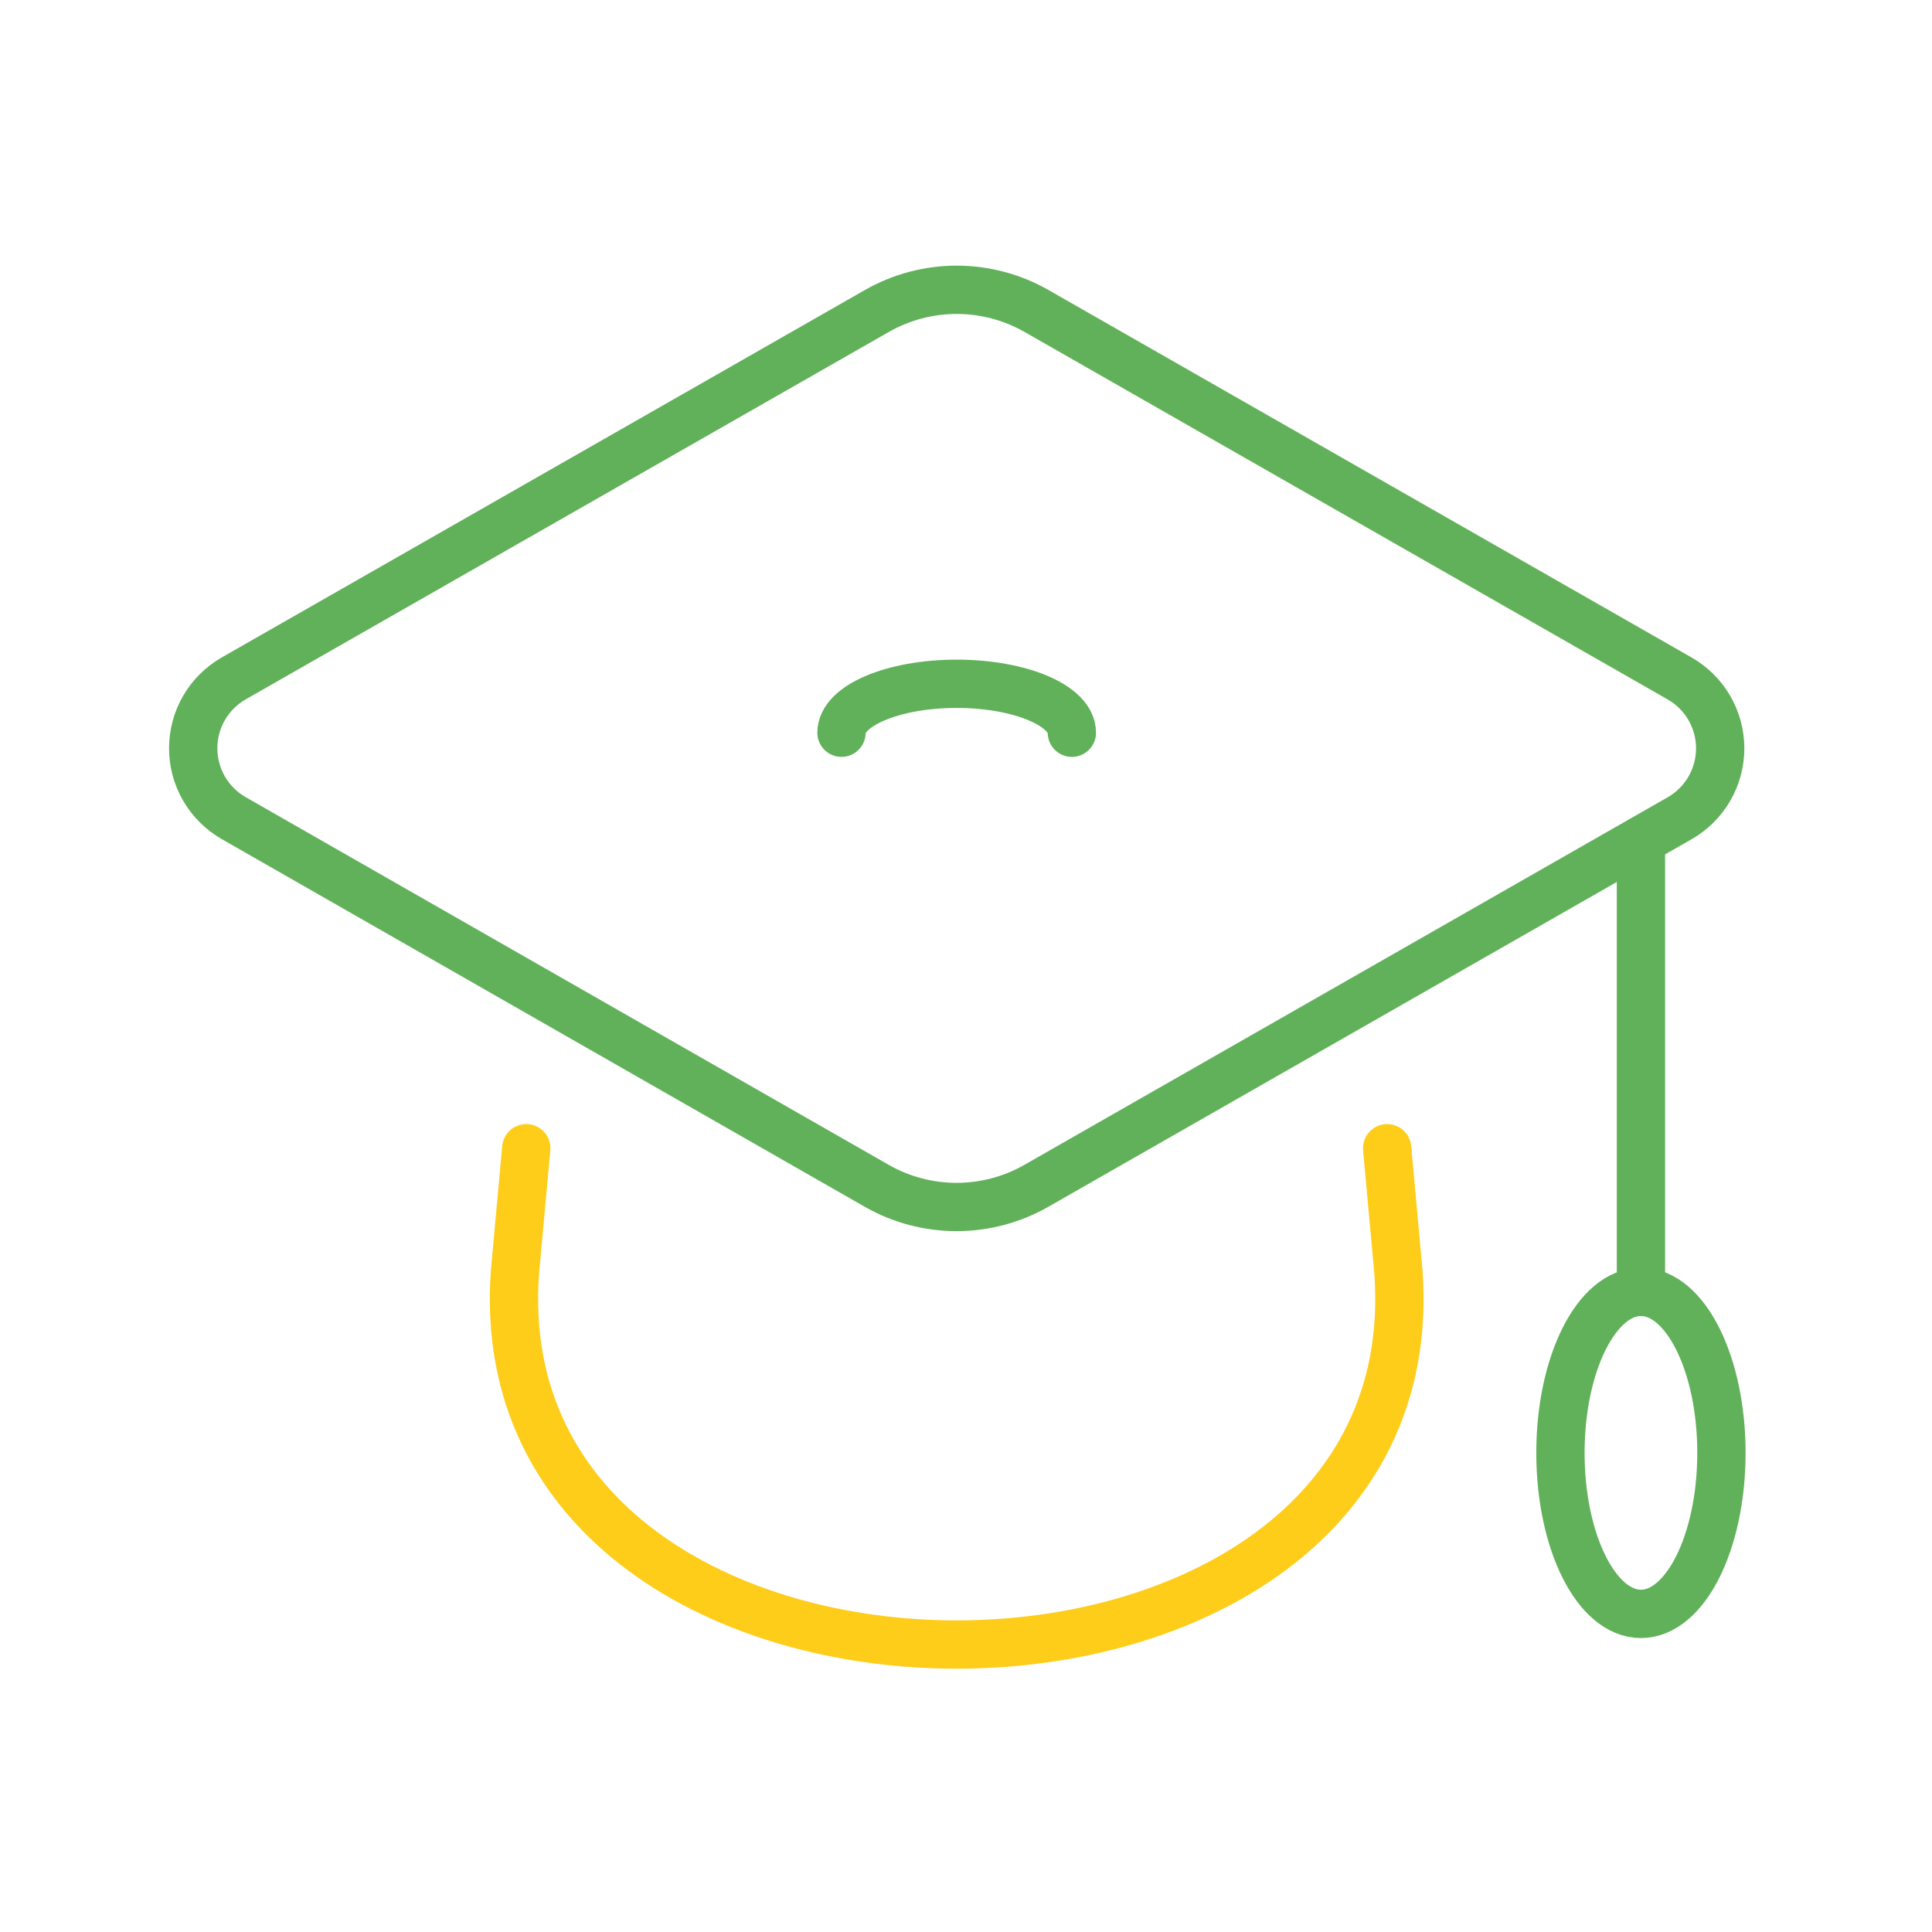
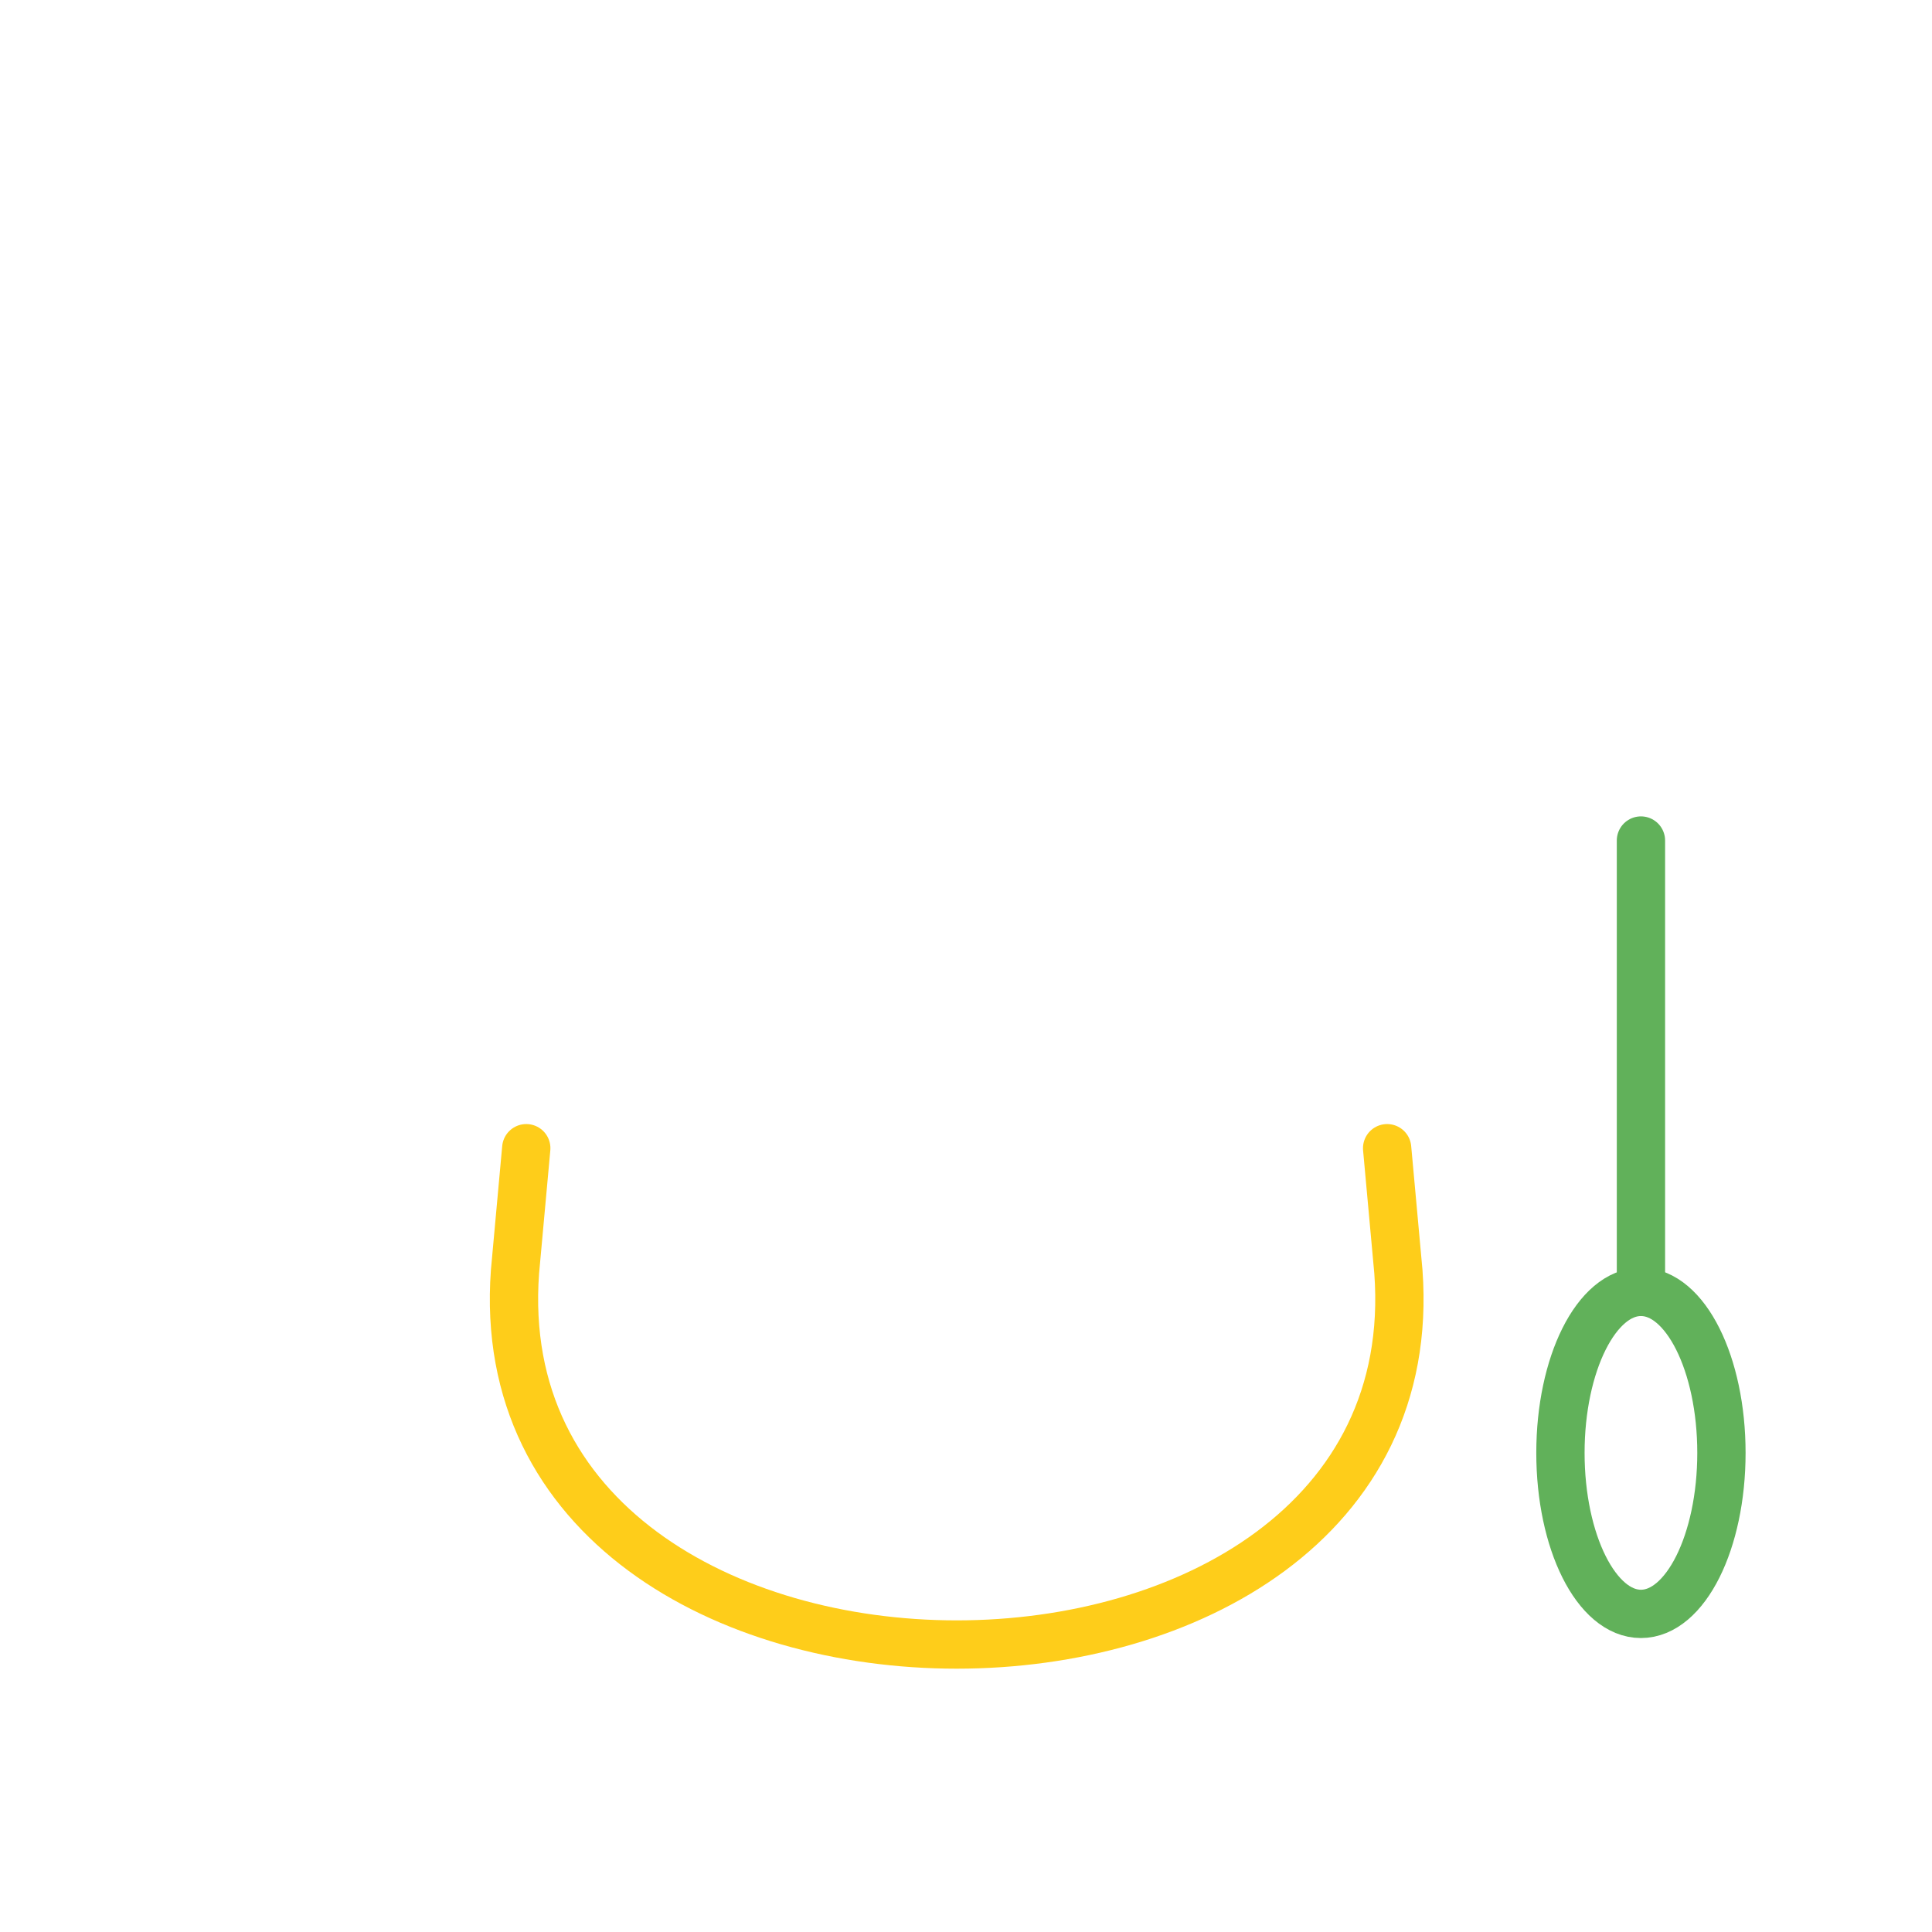
<svg xmlns="http://www.w3.org/2000/svg" width="100" height="100" viewBox="0 0 100 100" fill="none">
-   <path d="M45.385 61.381L12.098 42.347C11.46 41.983 10.931 41.456 10.562 40.821C10.194 40.186 10 39.465 10 38.731C10 37.996 10.194 37.275 10.562 36.64C10.931 36.005 11.46 35.479 12.098 35.114L45.385 16.097C46.644 15.378 48.069 15 49.519 15C50.968 15 52.393 15.378 53.652 16.097L86.939 35.118C87.577 35.483 88.106 36.009 88.475 36.644C88.843 37.279 89.037 38.001 89.037 38.735C89.037 39.469 88.843 40.19 88.475 40.825C88.106 41.46 87.577 41.987 86.939 42.352L53.652 61.372C52.394 62.093 50.969 62.472 49.52 62.474C48.07 62.475 46.645 62.099 45.385 61.381Z" stroke="#61B15A" stroke-width="2.5" stroke-linecap="round" stroke-linejoin="round" />
  <path d="M71.798 59.431L72.381 65.826C74.269 91.552 24.769 91.552 26.656 65.826L27.239 59.431" stroke="#FECD1A" stroke-width="2.5" stroke-linecap="round" stroke-linejoin="round" />
  <path d="M84.935 43.506V66.868" stroke="#61B15A" stroke-width="2.5" stroke-linecap="round" stroke-linejoin="round" />
  <path d="M84.935 83.535C87.236 83.535 89.101 79.804 89.101 75.201C89.101 70.599 87.236 66.868 84.935 66.868C82.633 66.868 80.768 70.599 80.768 75.201C80.768 79.804 82.633 83.535 84.935 83.535Z" stroke="#61B15A" stroke-width="2.5" stroke-linecap="round" stroke-linejoin="round" />
-   <path d="M43.555 37.926C43.555 36.526 46.226 35.393 49.518 35.393C52.809 35.393 55.48 36.526 55.48 37.926" stroke="#61B15A" stroke-width="2.5" stroke-linecap="round" stroke-linejoin="round" />
</svg>